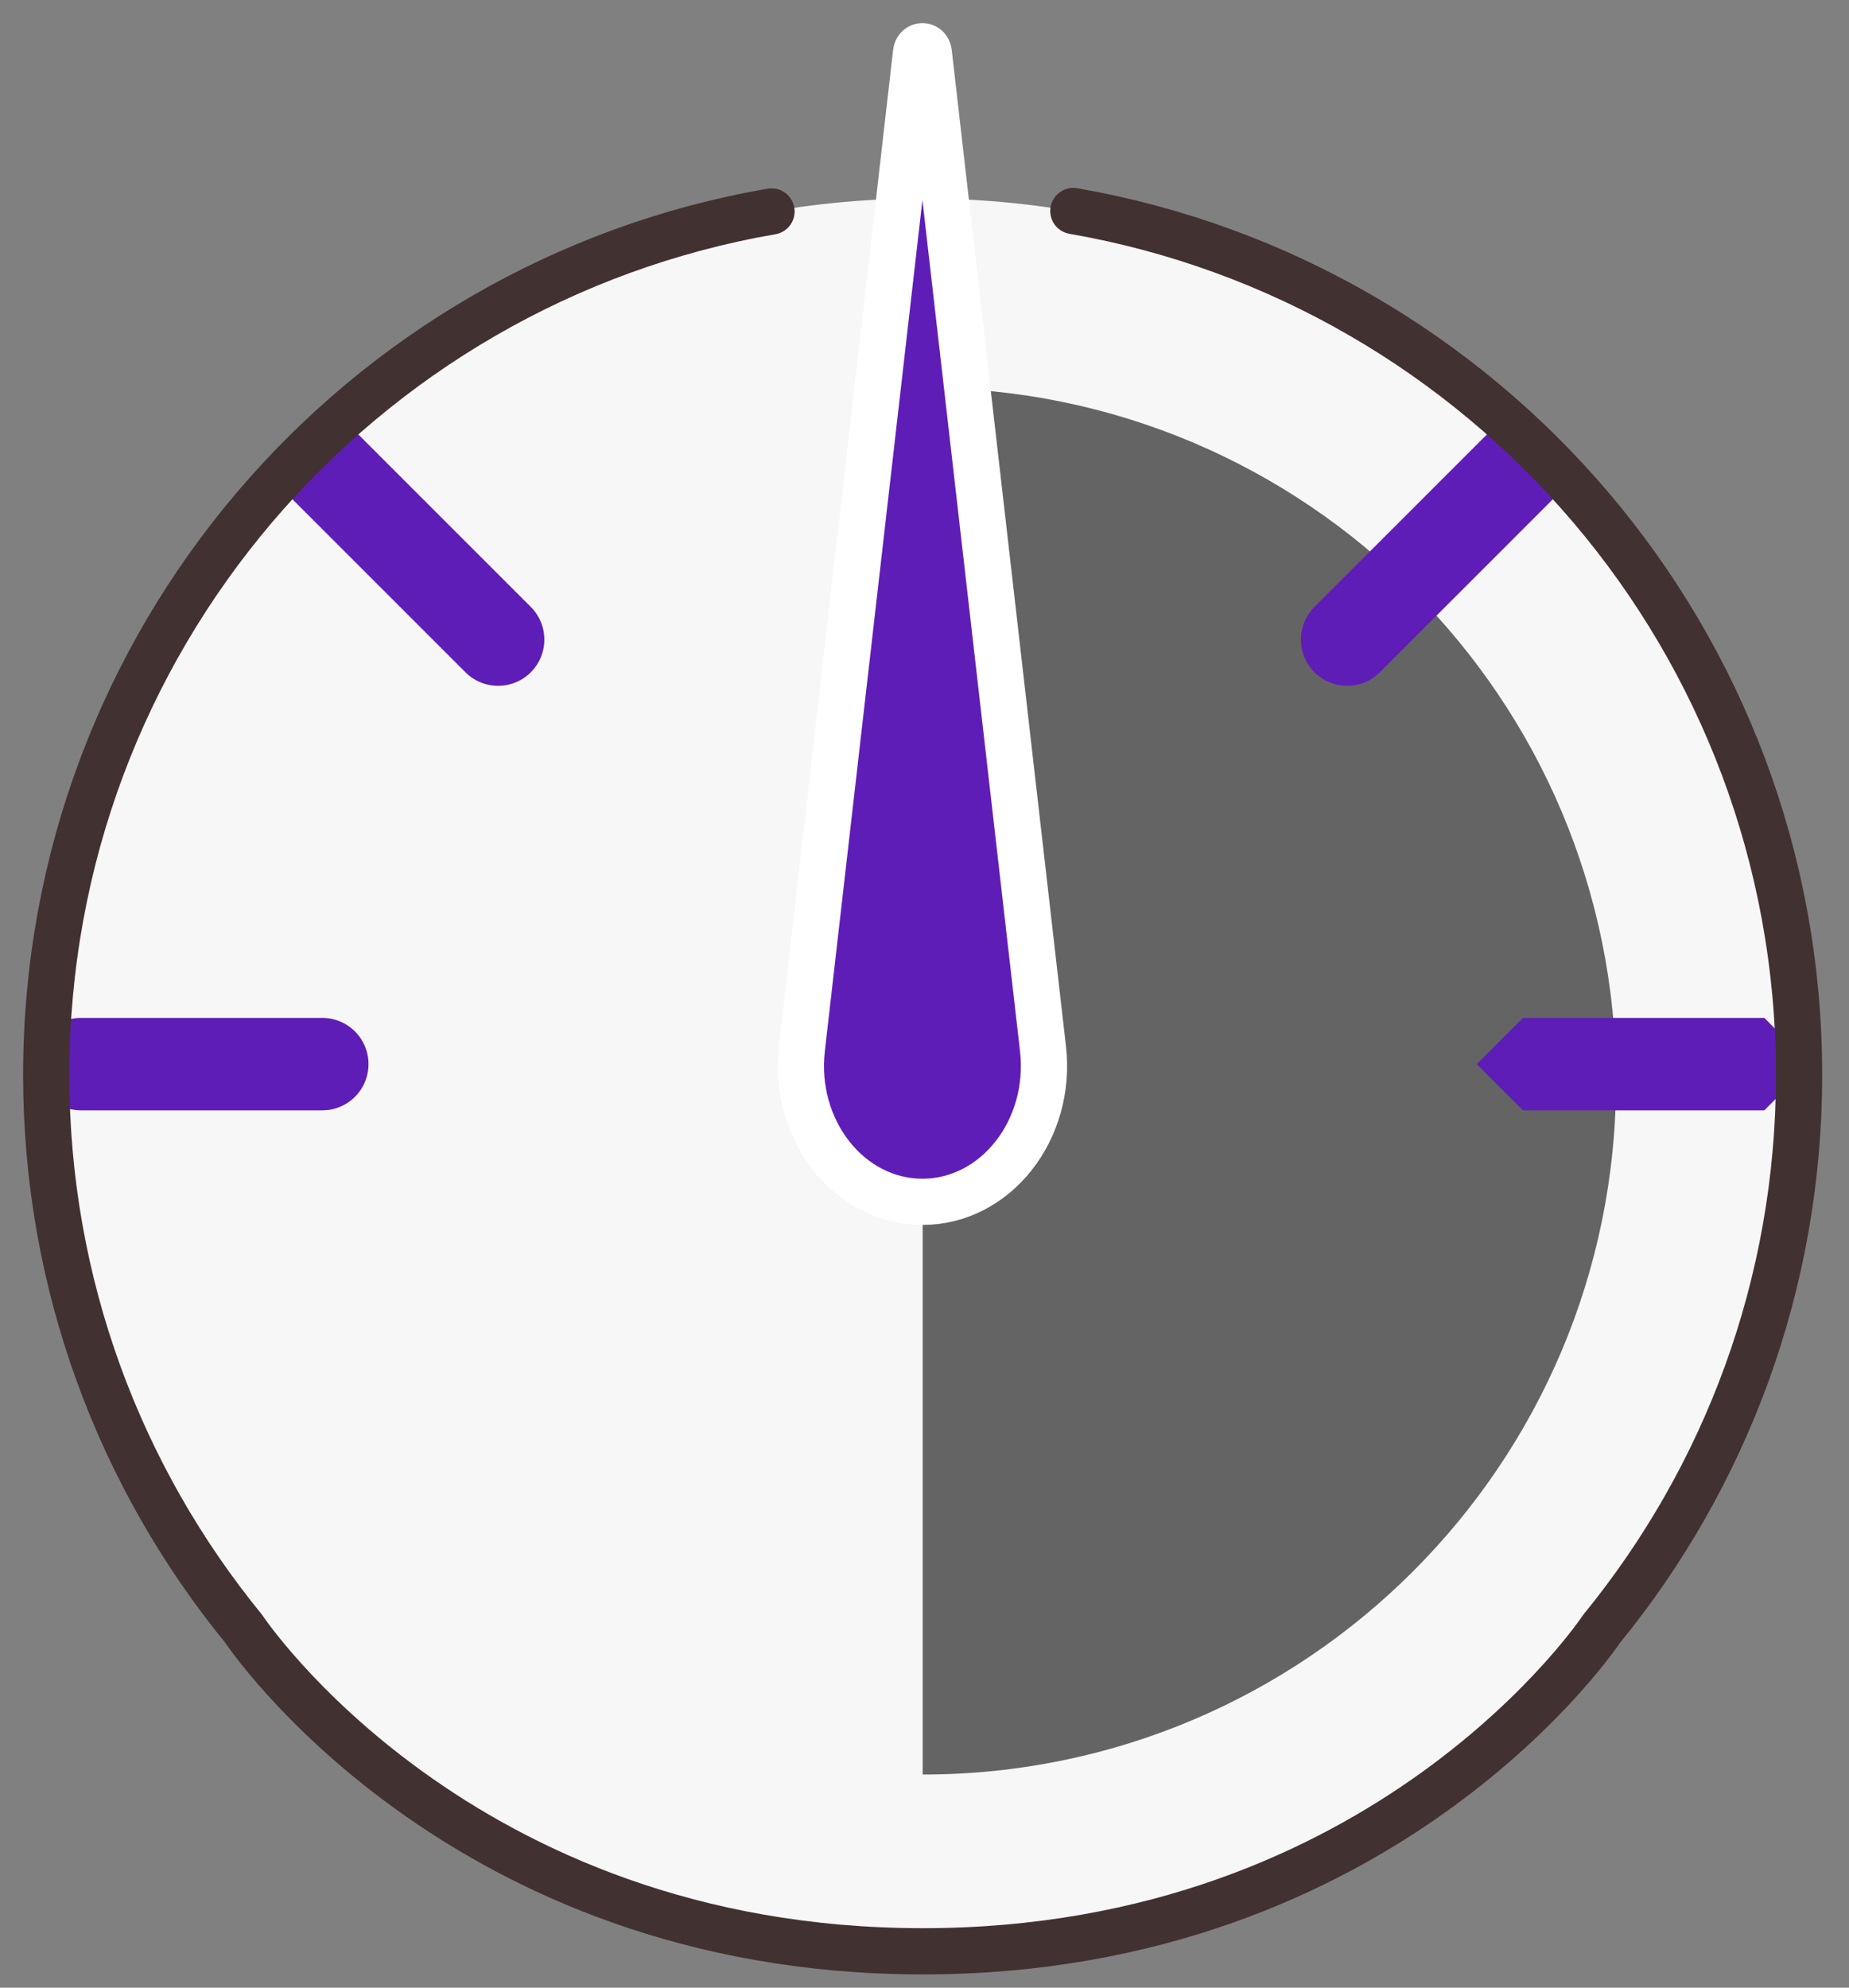
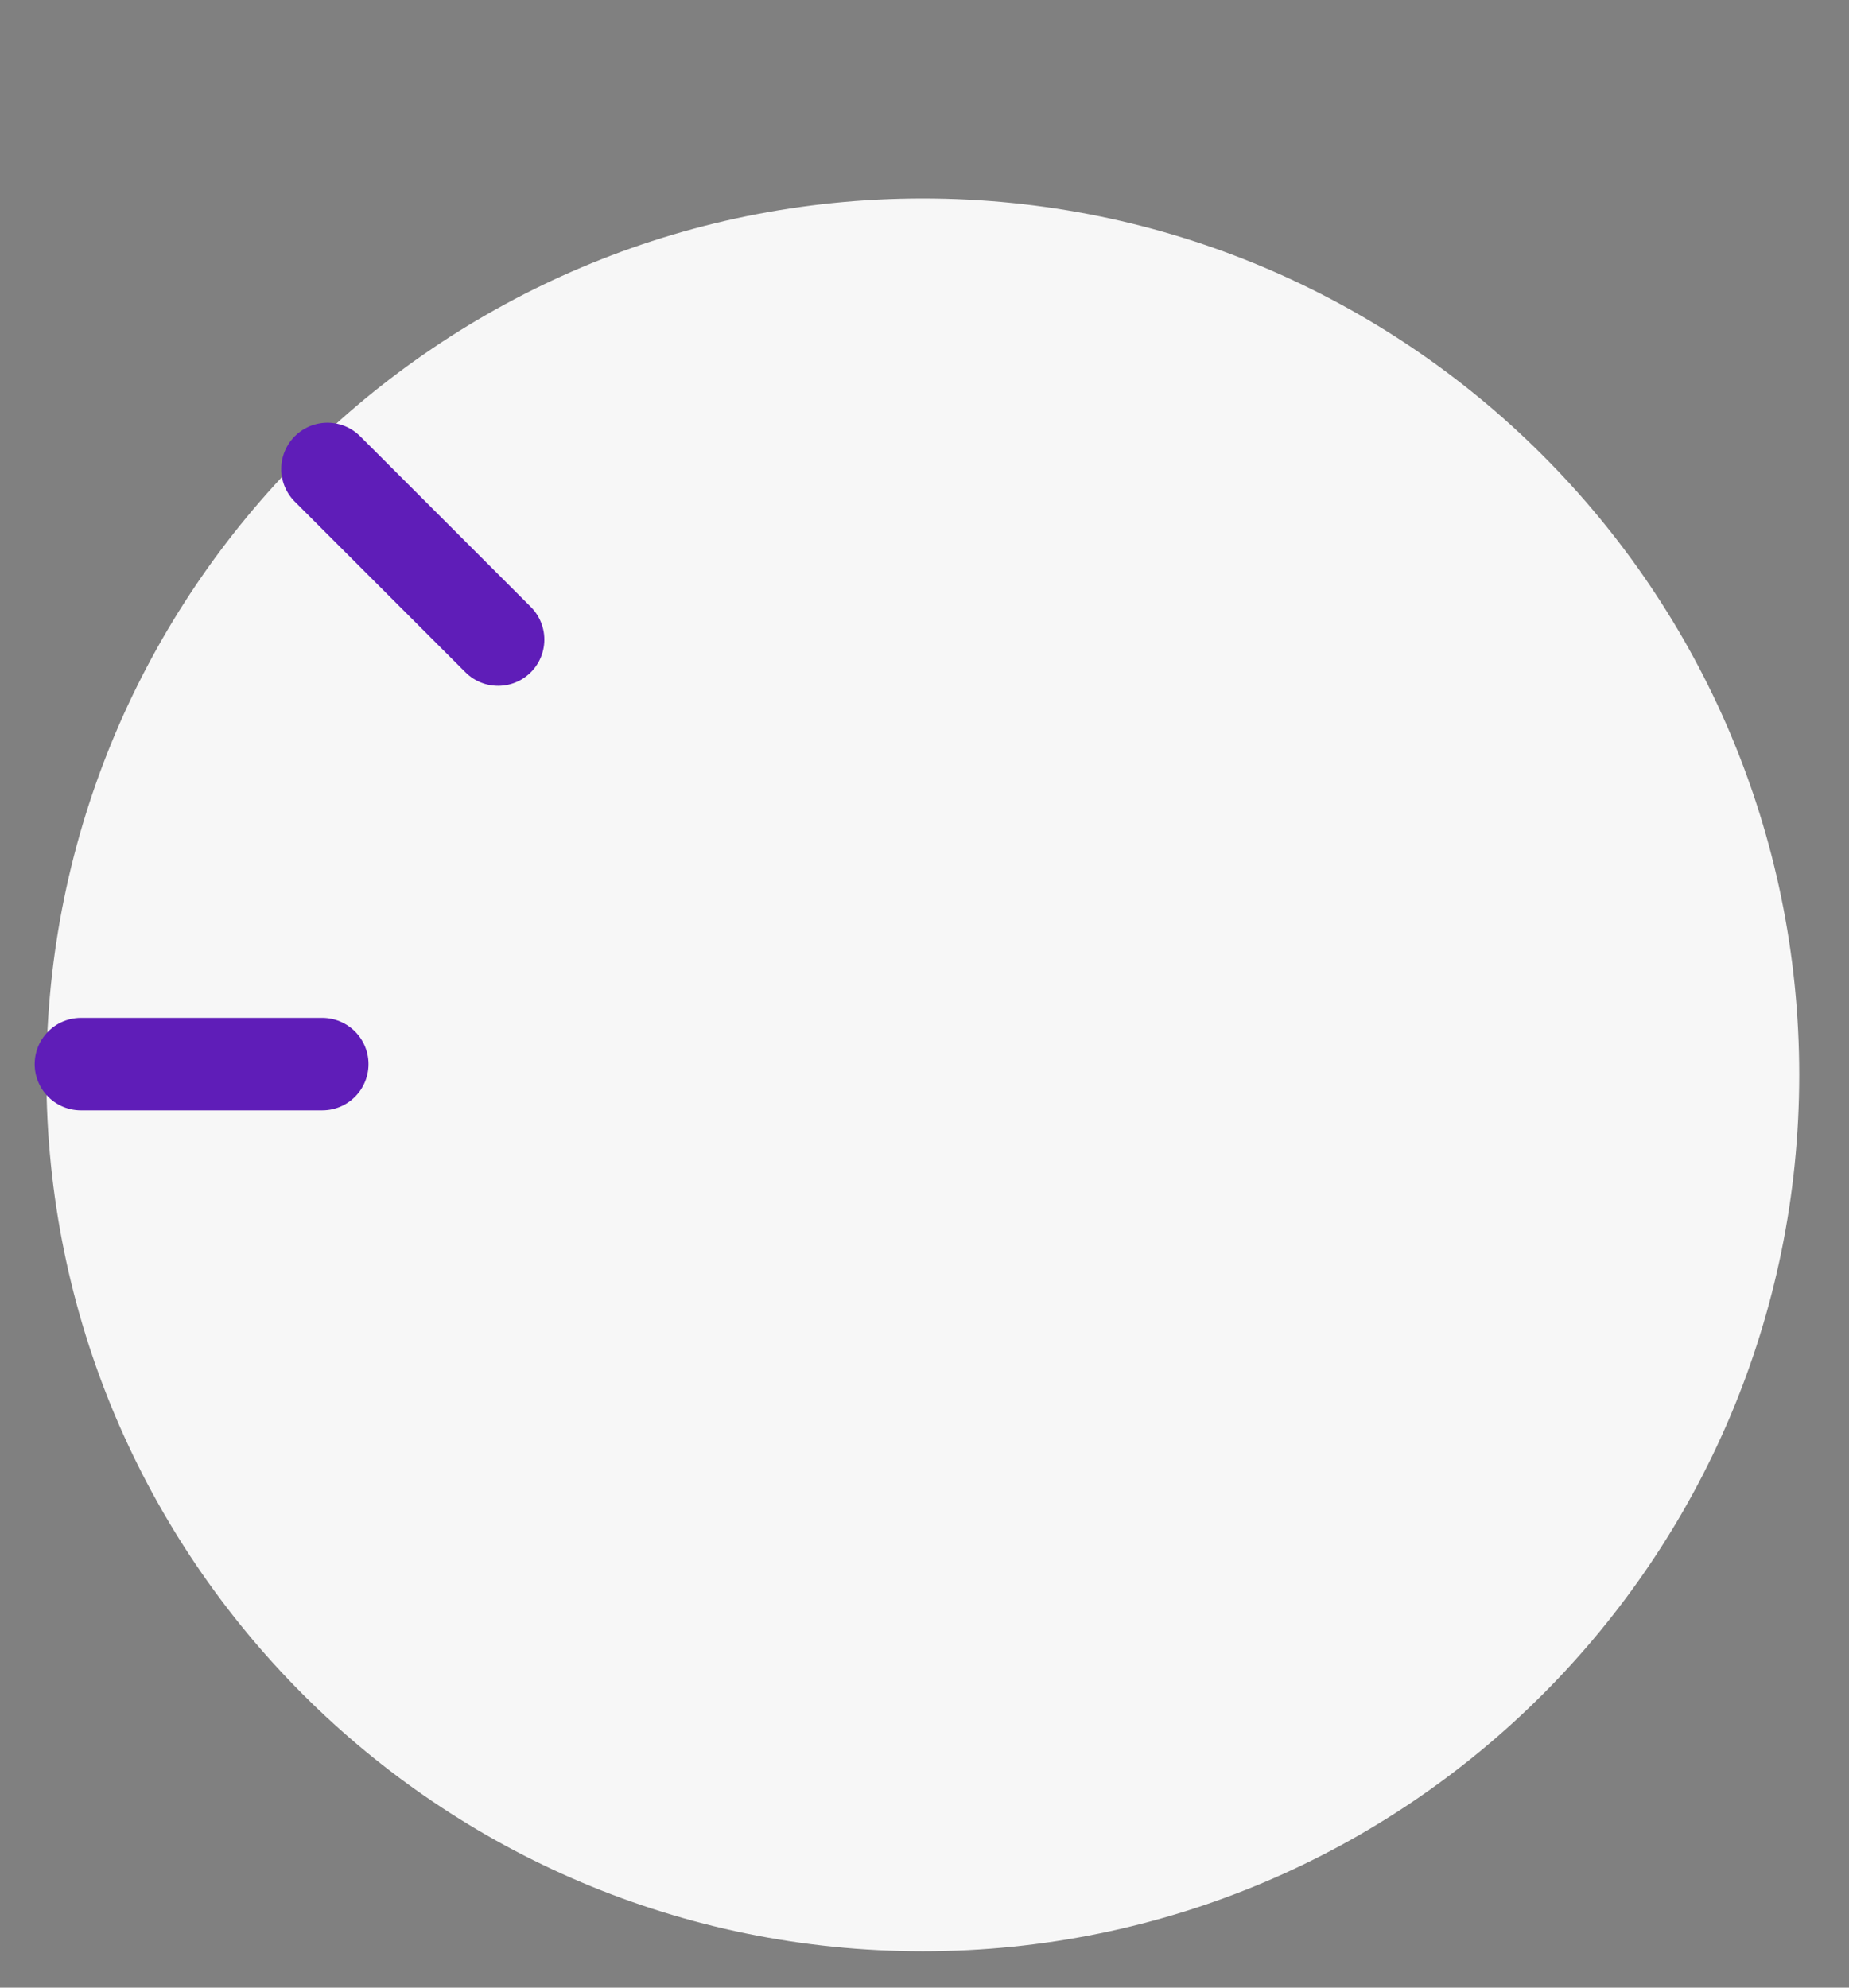
<svg xmlns="http://www.w3.org/2000/svg" width="100%" height="100%" viewBox="0 0 40 43" version="1.1" xml:space="preserve" style="fill-rule:evenodd;clip-rule:evenodd;stroke-linecap:round;">
  <rect x="0" y="0" width="40" height="43" fill="#808080" stroke="none" />
  <g>
    <path id="Fill-1" d="M38.923,23.253c0,10.472 -8.489,18.96 -18.96,18.96c-10.471,0 -18.96,-8.488 -18.96,-18.96c0,-10.471 8.489,-18.959 18.96,-18.959c10.471,0 18.96,8.488 18.96,18.959" style="fill:#f7f7f7;" />
-     <path id="Fill-3" d="M19.96,8.39c8.284,0 15,6.716 15,15.001c0,8.284 -6.716,14.999 -15,14.999" style="fill:#646464;" />
    <path id="Stroke-5" d="M1.75,23.021l5.222,0" style="fill:none;stroke:#5f1db8;stroke-width:2px;" />
    <path id="Stroke-7" d="M7.084,10.145l3.692,3.692" style="fill:none;stroke:#5f1db8;stroke-width:2px;" />
-     <path id="Stroke-9" d="M32.835,10.145l-3.692,3.692" style="fill:none;stroke:#5f1db8;stroke-width:2px;" />
-     <path id="Stroke-11" d="M39.168,23.021l-1,1l-5.222,0l-1,-1l1,-1l5.222,0l1,1Z" style="fill:#5f1db8;" />
-     <path id="Fill-15" d="M20.092,1.135l2.471,21.55c0.202,1.758 -1.023,3.315 -2.608,3.315c-1.585,0 -2.81,-1.557 -2.608,-3.315l2.471,-21.55c0.021,-0.18 0.253,-0.18 0.274,0" style="fill:#5f1db8;stroke:#fff;stroke-width:1px;stroke-linejoin:round;stroke-miterlimit:1.414;" />
-     <path id="Stroke-17" d="M16.69,4.575c-8.92,1.54 -15.69,9.32 -15.69,18.68c0,4.54 1.6,8.71 4.27,11.98c0,0 4.625,6.979 14.693,6.979c10.068,0 14.687,-6.979 14.687,-6.979c2.67,-3.27 4.27,-7.44 4.27,-11.98c0,-9.37 -6.78,-17.14 -15.7,-18.69" style="fill:none;stroke:#423131;stroke-width:1px;stroke-linejoin:round;" />
  </g>
</svg>